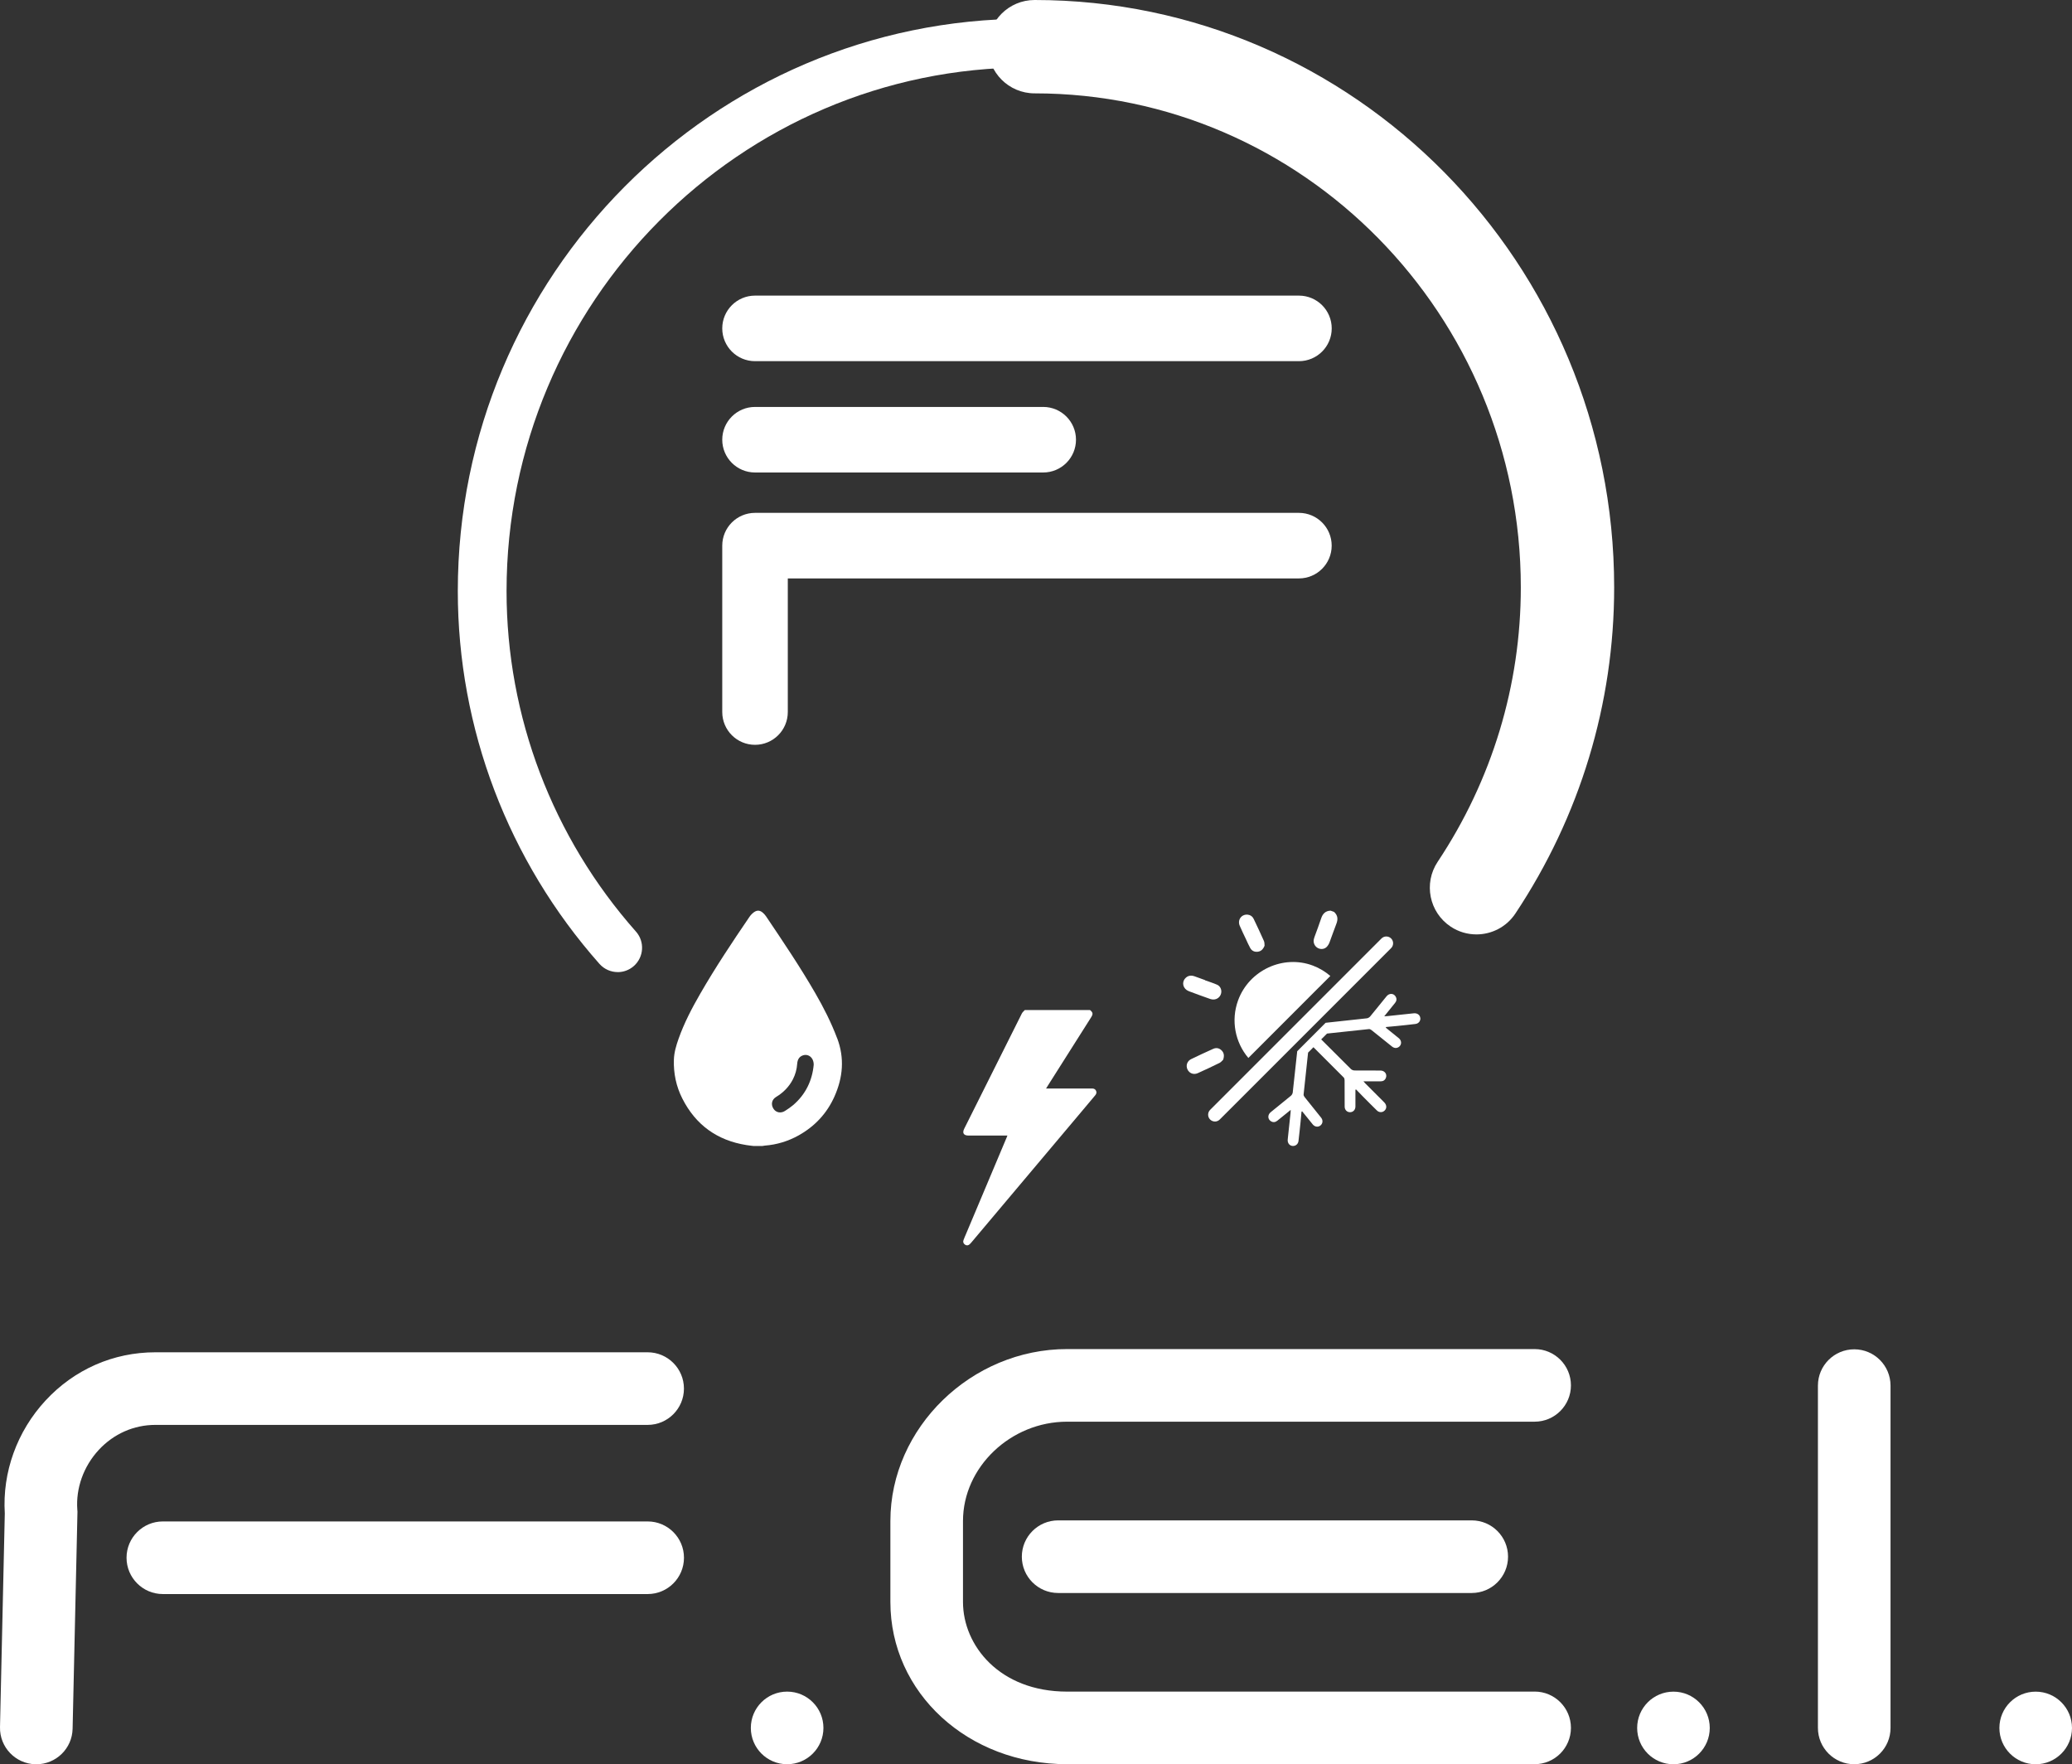
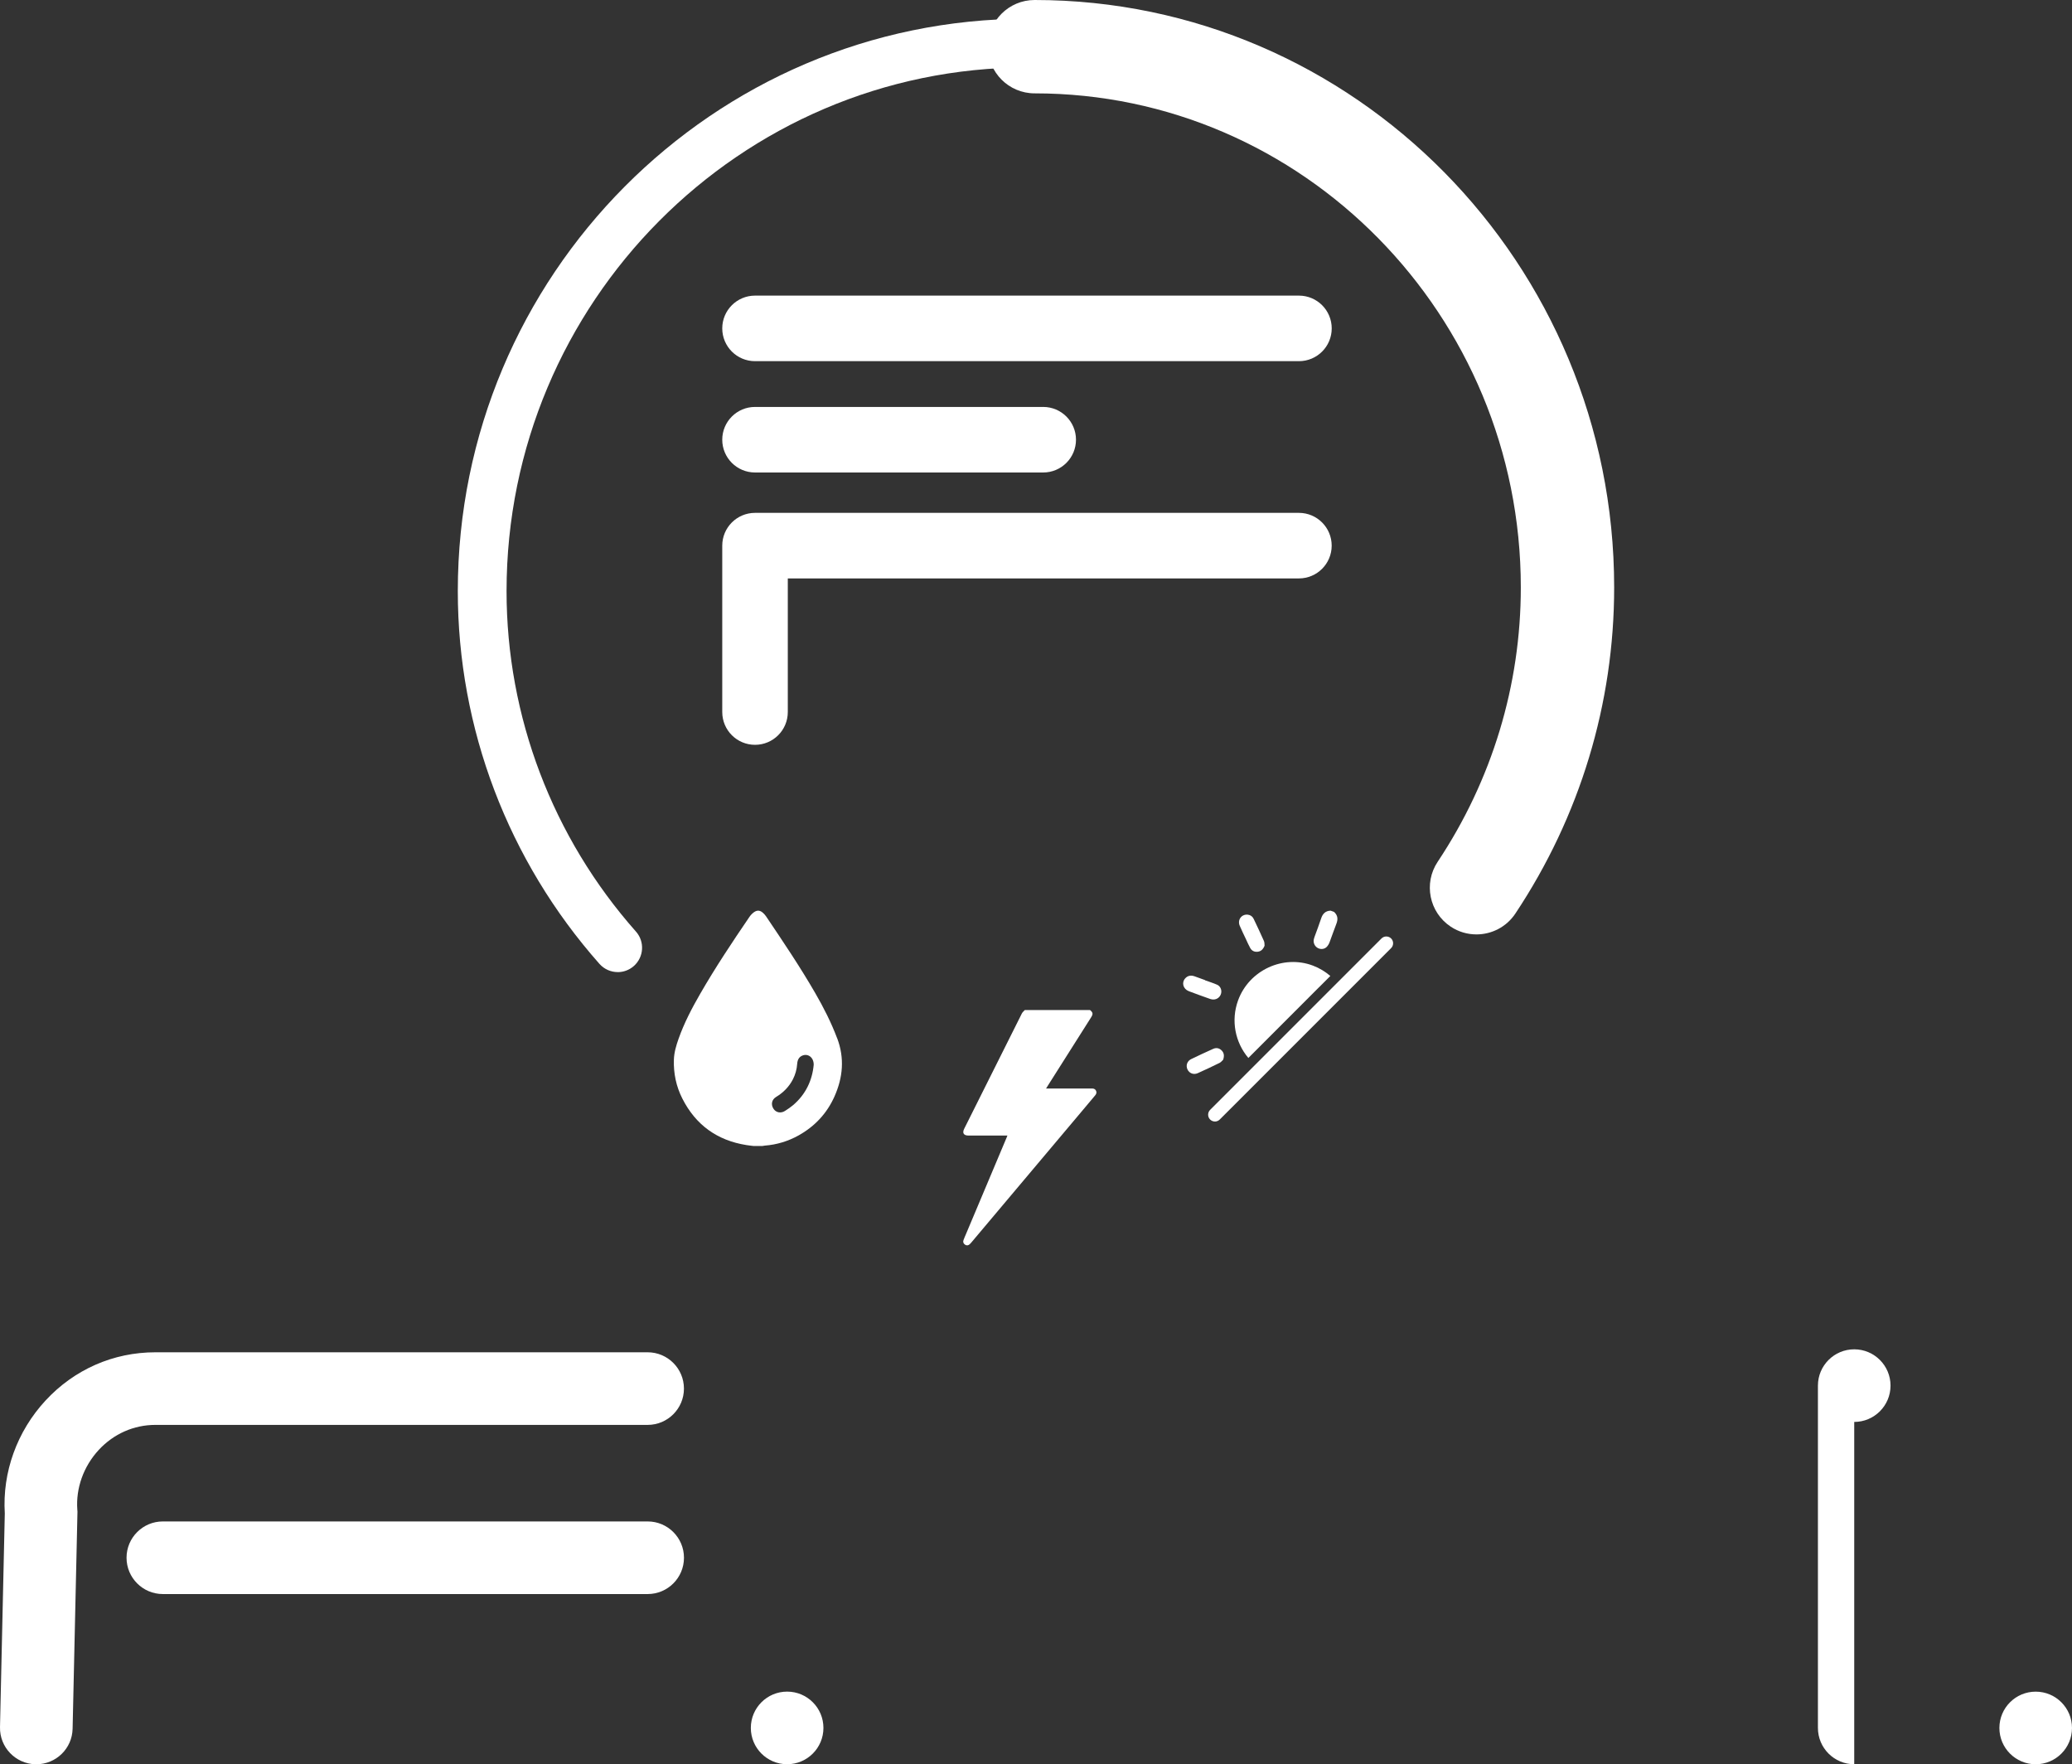
<svg xmlns="http://www.w3.org/2000/svg" id="Livello_2" viewBox="0 0 587.33 500">
  <rect x="0" y="0" width="587.33" height="500" fill="#333333" stroke="none" />
  <defs>
    <style> .cls-1 { fill: #fff; } </style>
  </defs>
  <g id="Livello_1-2" data-name="Livello_1">
    <g>
      <g>
        <path class="cls-1" d="M28.01,410.9c-4.33,4.68-6.55,10.87-6.09,17l.04.5-1.38,61.55c-.12,5.6-4.71,10.06-10.28,10.06-.08,0-.16,0-.24,0-5.68-.13-10.18-4.84-10.06-10.52l1.36-60.57c-.73-11.64,3.46-23.27,11.55-32,8.17-8.82,19.23-13.67,31.15-13.67h139.52c5.68,0,10.29,4.61,10.29,10.29s-4.61,10.29-10.29,10.29H44.06c-6.12,0-11.82,2.52-16.06,7.08M183.58,431.19H46.16c-5.68,0-10.29,4.61-10.29,10.29s4.61,10.29,10.29,10.29h137.43c5.68,0,10.29-4.61,10.29-10.29s-4.61-10.29-10.29-10.29" />
-         <path class="cls-1" d="M525.6,500c-5.68,0-10.29-4.61-10.29-10.29v-97.01c0-5.68,4.61-10.29,10.29-10.29s10.29,4.61,10.29,10.29v97.01c0,5.68-4.61,10.29-10.29,10.29" />
+         <path class="cls-1" d="M525.6,500c-5.68,0-10.29-4.61-10.29-10.29v-97.01c0-5.68,4.61-10.29,10.29-10.29s10.29,4.61,10.29,10.29c0,5.68-4.61,10.29-10.29,10.29" />
        <path class="cls-1" d="M233.41,489.71c0,5.68-4.61,10.29-10.29,10.29s-10.29-4.6-10.29-10.29,4.61-10.29,10.29-10.29,10.29,4.6,10.29,10.29" />
-         <path class="cls-1" d="M474.36,479.43c5.68,0,10.29,4.61,10.29,10.29s-4.6,10.29-10.29,10.29-10.29-4.6-10.29-10.29,4.61-10.29,10.29-10.29" />
        <path class="cls-1" d="M577.04,479.43c5.68,0,10.29,4.61,10.29,10.29s-4.61,10.29-10.29,10.29-10.29-4.6-10.29-10.29,4.61-10.29,10.29-10.29" />
-         <path class="cls-1" d="M435.01,479.42h-132.53c-19.17,0-29.51-13.09-29.51-25.4v-22.96c0-15.25,13.51-28.14,29.51-28.14h132.53c5.68,0,10.29-4.61,10.29-10.29s-4.61-10.29-10.29-10.29h-132.53c-27.15,0-50.09,22.31-50.09,48.72v22.96c0,25.78,22,45.97,50.09,45.97h132.53c5.68,0,10.29-4.61,10.29-10.29s-4.61-10.29-10.29-10.29" />
-         <path class="cls-1" d="M417.18,430.89c5.68,0,10.29,4.61,10.29,10.29s-4.61,10.29-10.29,10.29h-117.24c-5.68,0-10.29-4.61-10.29-10.29s4.61-10.29,10.29-10.29h117.24Z" />
      </g>
      <g>
        <g>
          <path class="cls-1" d="M368.2,83.78h-154.18c-5.13,0-9.29,4.16-9.29,9.29s4.16,9.29,9.29,9.29h154.18c5.13,0,9.29-4.16,9.29-9.29s-4.16-9.29-9.29-9.29" />
          <path class="cls-1" d="M295.71,115.33h-81.69c-5.13,0-9.29,4.16-9.29,9.29s4.16,9.29,9.29,9.29h81.69c5.13,0,9.29-4.16,9.29-9.29s-4.16-9.29-9.29-9.29" />
          <path class="cls-1" d="M368.2,145.35h-154.18c-5.13,0-9.29,4.16-9.29,9.29v47.16c0,5.13,4.16,9.29,9.29,9.29s9.29-4.16,9.29-9.29v-37.87h144.88c5.13,0,9.29-4.16,9.29-9.29s-4.16-9.29-9.29-9.29" />
        </g>
        <g>
          <path class="cls-1" d="M308.97,286.25c.86.7.92,1.12.3,2.1-4.07,6.43-8.15,12.86-12.22,19.29-.15.24-.3.48-.53.85h12.43c.2,0,.39,0,.59,0,.52,0,.93.16,1.16.67.21.48.06.89-.25,1.26-1.27,1.51-2.54,3.02-3.81,4.54-10.34,12.29-20.69,24.57-31.03,36.85-.24.28-.47.57-.74.82-.39.35-.86.44-1.31.13-.46-.31-.65-.76-.45-1.3.19-.53.42-1.05.64-1.56,3.84-9.11,7.67-18.21,11.51-27.32.09-.22.17-.44.3-.75h-.74c-3.43,0-6.86,0-10.29,0-1.36,0-1.82-.72-1.22-1.93,5.45-10.9,10.89-21.79,16.35-32.68.18-.37.55-.64.83-.96h18.5Z" />
          <g>
            <path class="cls-1" d="M344.39,317.85c-.49,0-.99-.19-1.37-.57-.75-.75-.75-1.98,0-2.73l48.58-48.58c.75-.75,1.98-.75,2.73,0,.75.75.75,1.98,0,2.73l-48.58,48.58c-.38.38-.87.57-1.36.57" />
            <path class="cls-1" d="M373.44,268.62c.81.49,1.88.45,2.57-.2.37-.35.67-.84.85-1.32.67-1.73,1.24-3.51,1.93-5.24.53-1.32.44-2.44-.64-3.42l-.97-.35c-1.46.05-2.25.86-2.69,2.21-.56,1.73-1.23,3.42-1.84,5.13-.1.28-.19.57-.25.86-.17.9.26,1.85,1.03,2.32" />
            <path class="cls-1" d="M373.91,279.79l3.19-3.19c-1.44-1.23-3.1-2.25-4.97-2.95-8.38-3.14-18.05,1.29-21.18,9.86-2.1,5.75-.81,11.93,2.91,16.33l3.17-3.17,16.88-16.89Z" />
            <path class="cls-1" d="M343.11,283.13c.26.09.54.14.82.14,1.05.01,1.94-.69,2.2-1.71.25-.96-.18-2.07-1.13-2.48-1.11-.49-2.28-.85-3.43-1.26,0-.01.01-.03.02-.05-1.01-.36-2.01-.74-3.02-1.09-1.01-.35-1.92-.18-2.63.62-1.06,1.19-.57,2.98,1.02,3.6,2.03.79,4.1,1.5,6.15,2.24" />
            <path class="cls-1" d="M353.21,266.25c.38.81.74,1.64,1.18,2.43.45.8,1.19,1.15,2.11,1.05.88-.1,1.49-.59,1.95-1.69-.03-.28.03-.87-.17-1.34-.93-2.12-1.93-4.2-2.92-6.29-.32-.68-.89-1.09-1.65-1.18-1.76-.21-3.01,1.46-2.3,3.13.56,1.32,1.2,2.61,1.81,3.9" />
            <path class="cls-1" d="M346.72,300.34c.37-1.15.23-1.94-.4-2.6-.68-.71-1.54-.88-2.42-.49-2.11.94-4.21,1.92-6.29,2.93-1.12.55-1.52,1.82-1.01,2.9.52,1.12,1.75,1.59,2.93,1.06,2.07-.94,4.13-1.89,6.16-2.9.46-.23.81-.71,1.02-.9" />
-             <path class="cls-1" d="M402.6,288.52c-.09-.83-.77-1.37-1.68-1.35-.22,0-.43.04-.65.06-2.35.25-4.7.5-7.04.75-.24.03-.48.03-.85.05,1.1-1.36,2.08-2.58,3.07-3.8.46-.57.52-1.19.15-1.81-.57-.95-1.81-.99-2.56-.07-1.56,1.9-3.08,3.83-4.65,5.72-.22.26-.61.49-.94.53-4.24.48-7.45.82-11.69,1.27-.03,0-.06.04-.1.1l-7.95,7.96s0-.07,0,0c-.45,4.24-.79,7.45-1.27,11.69-.04.33-.26.72-.53.94-1.89,1.57-3.82,3.09-5.72,4.65-.92.75-.87,1.99.07,2.56.62.38,1.24.31,1.81-.15,1.22-.98,2.44-1.97,3.8-3.07-.02.37-.02.61-.05.85-.25,2.35-.5,4.7-.75,7.04-.02.22-.05.43-.06.65-.03.91.52,1.59,1.35,1.68.84.09,1.6-.49,1.71-1.39.22-1.77.39-3.54.58-5.32.1-1,.19-2.01.28-3.02.06-.02.13-.04.19-.07.37.45.73.91,1.1,1.36.64.79,1.26,1.58,1.91,2.36.6.71,1.52.81,2.18.27.66-.54.76-1.47.18-2.2-1.55-1.94-3.12-3.86-4.66-5.81-.16-.21-.34-.51-.31-.75.4-3.93.83-7.87,1.27-11.88l1.52-1.53c2.91,2.91,5.77,5.75,8.6,8.6.17.17.23.52.23.78.02,2.48,0,4.96.02,7.45,0,.93.66,1.59,1.52,1.59.86,0,1.51-.65,1.53-1.58.02-1.01,0-2.02,0-3.04v-1.75c.06-.02.13-.04.19-.07.7.72,1.4,1.45,2.11,2.17,1.26,1.26,2.51,2.54,3.79,3.78.65.64,1.61.61,2.21,0,.59-.59.59-1.46,0-2.15-.14-.16-.3-.31-.45-.47-1.67-1.67-3.34-3.34-5.01-5.01-.17-.17-.32-.35-.57-.63,1.75,0,3.32,0,4.88,0,.73,0,1.25-.34,1.5-1.02.38-1.04-.37-2.03-1.55-2.04-2.46-.02-4.92,0-7.37-.02-.34,0-.76-.17-1-.4-2.82-2.79-5.62-5.6-8.43-8.41l1.65-1.65c4.02-.44,7.96-.86,11.89-1.27.24-.02.55.15.75.31,1.94,1.54,3.86,3.12,5.81,4.66.73.58,1.65.48,2.2-.18.54-.66.44-1.58-.27-2.18-.77-.65-1.57-1.28-2.36-1.91-.45-.37-.91-.73-1.36-1.1.02-.06.05-.13.07-.19,1-.09,2.01-.18,3.01-.28,1.77-.18,3.55-.36,5.32-.58.91-.11,1.49-.87,1.39-1.71" />
          </g>
          <path class="cls-1" d="M237.31,294.28c-1.69-4.48-3.84-8.72-6.23-12.85-4.31-7.46-9.13-14.6-13.94-21.74-.23-.34-.51-.65-.81-.93-.86-.8-1.7-.89-2.64-.21-.48.35-.91.81-1.25,1.3-4.86,7.13-9.65,14.32-13.96,21.8-2.35,4.08-4.53,8.24-6.11,12.69-.69,1.95-1.29,3.93-1.35,6-.12,3.86.65,7.56,2.4,11.01,3.79,7.47,9.86,11.85,18.13,13.17.66.11,1.33.17,1.99.26h2.6c.21-.04.42-.09.63-.1,3.42-.26,6.64-1.24,9.63-2.91,4.57-2.56,8-6.22,10.14-11.01,2.4-5.38,2.9-10.86.78-16.49M224.78,313.23c-.71.6-1.5,1.13-2.29,1.63-1.2.75-2.57.45-3.26-.66-.75-1.2-.48-2.56.76-3.31,2.05-1.24,3.67-2.87,4.77-5.01.7-1.37,1.1-2.83,1.21-4.37.08-1.08.46-1.98,1.55-2.38,1.58-.59,3.16.59,3.13,2.65-.4,4.37-2.24,8.37-5.87,11.45" />
        </g>
        <g>
          <path class="cls-1" d="M175.09,275.5c-1.9,0-3.8-.79-5.17-2.33-25.89-29.23-40.15-66.74-40.15-105.64,0-89.45,72.38-162.22,161.34-162.22s161.35,72.77,161.35,162.22c0,3.81-3.09,6.9-6.9,6.9s-6.9-3.09-6.9-6.9c0-81.83-66.18-148.41-147.54-148.41s-147.53,66.58-147.53,148.41c0,35.52,13.03,69.79,36.68,96.49,2.53,2.85,2.26,7.22-.59,9.75-1.31,1.16-2.95,1.74-4.58,1.74Z" />
          <path class="cls-1" d="M418.52,264.82c-2.52,0-5.07-.71-7.32-2.21-6.08-4.05-7.73-12.26-3.69-18.35,15.43-23.18,23.58-50.08,23.58-77.78,0-77.21-61.83-140.02-137.82-140.02-7.31,0-13.23-5.92-13.23-13.23s5.92-13.23,13.23-13.23c90.59,0,164.28,74.68,164.28,166.48,0,32.94-9.69,64.9-28.01,92.44-2.55,3.83-6.75,5.9-11.03,5.9Z" />
        </g>
      </g>
    </g>
  </g>
</svg>